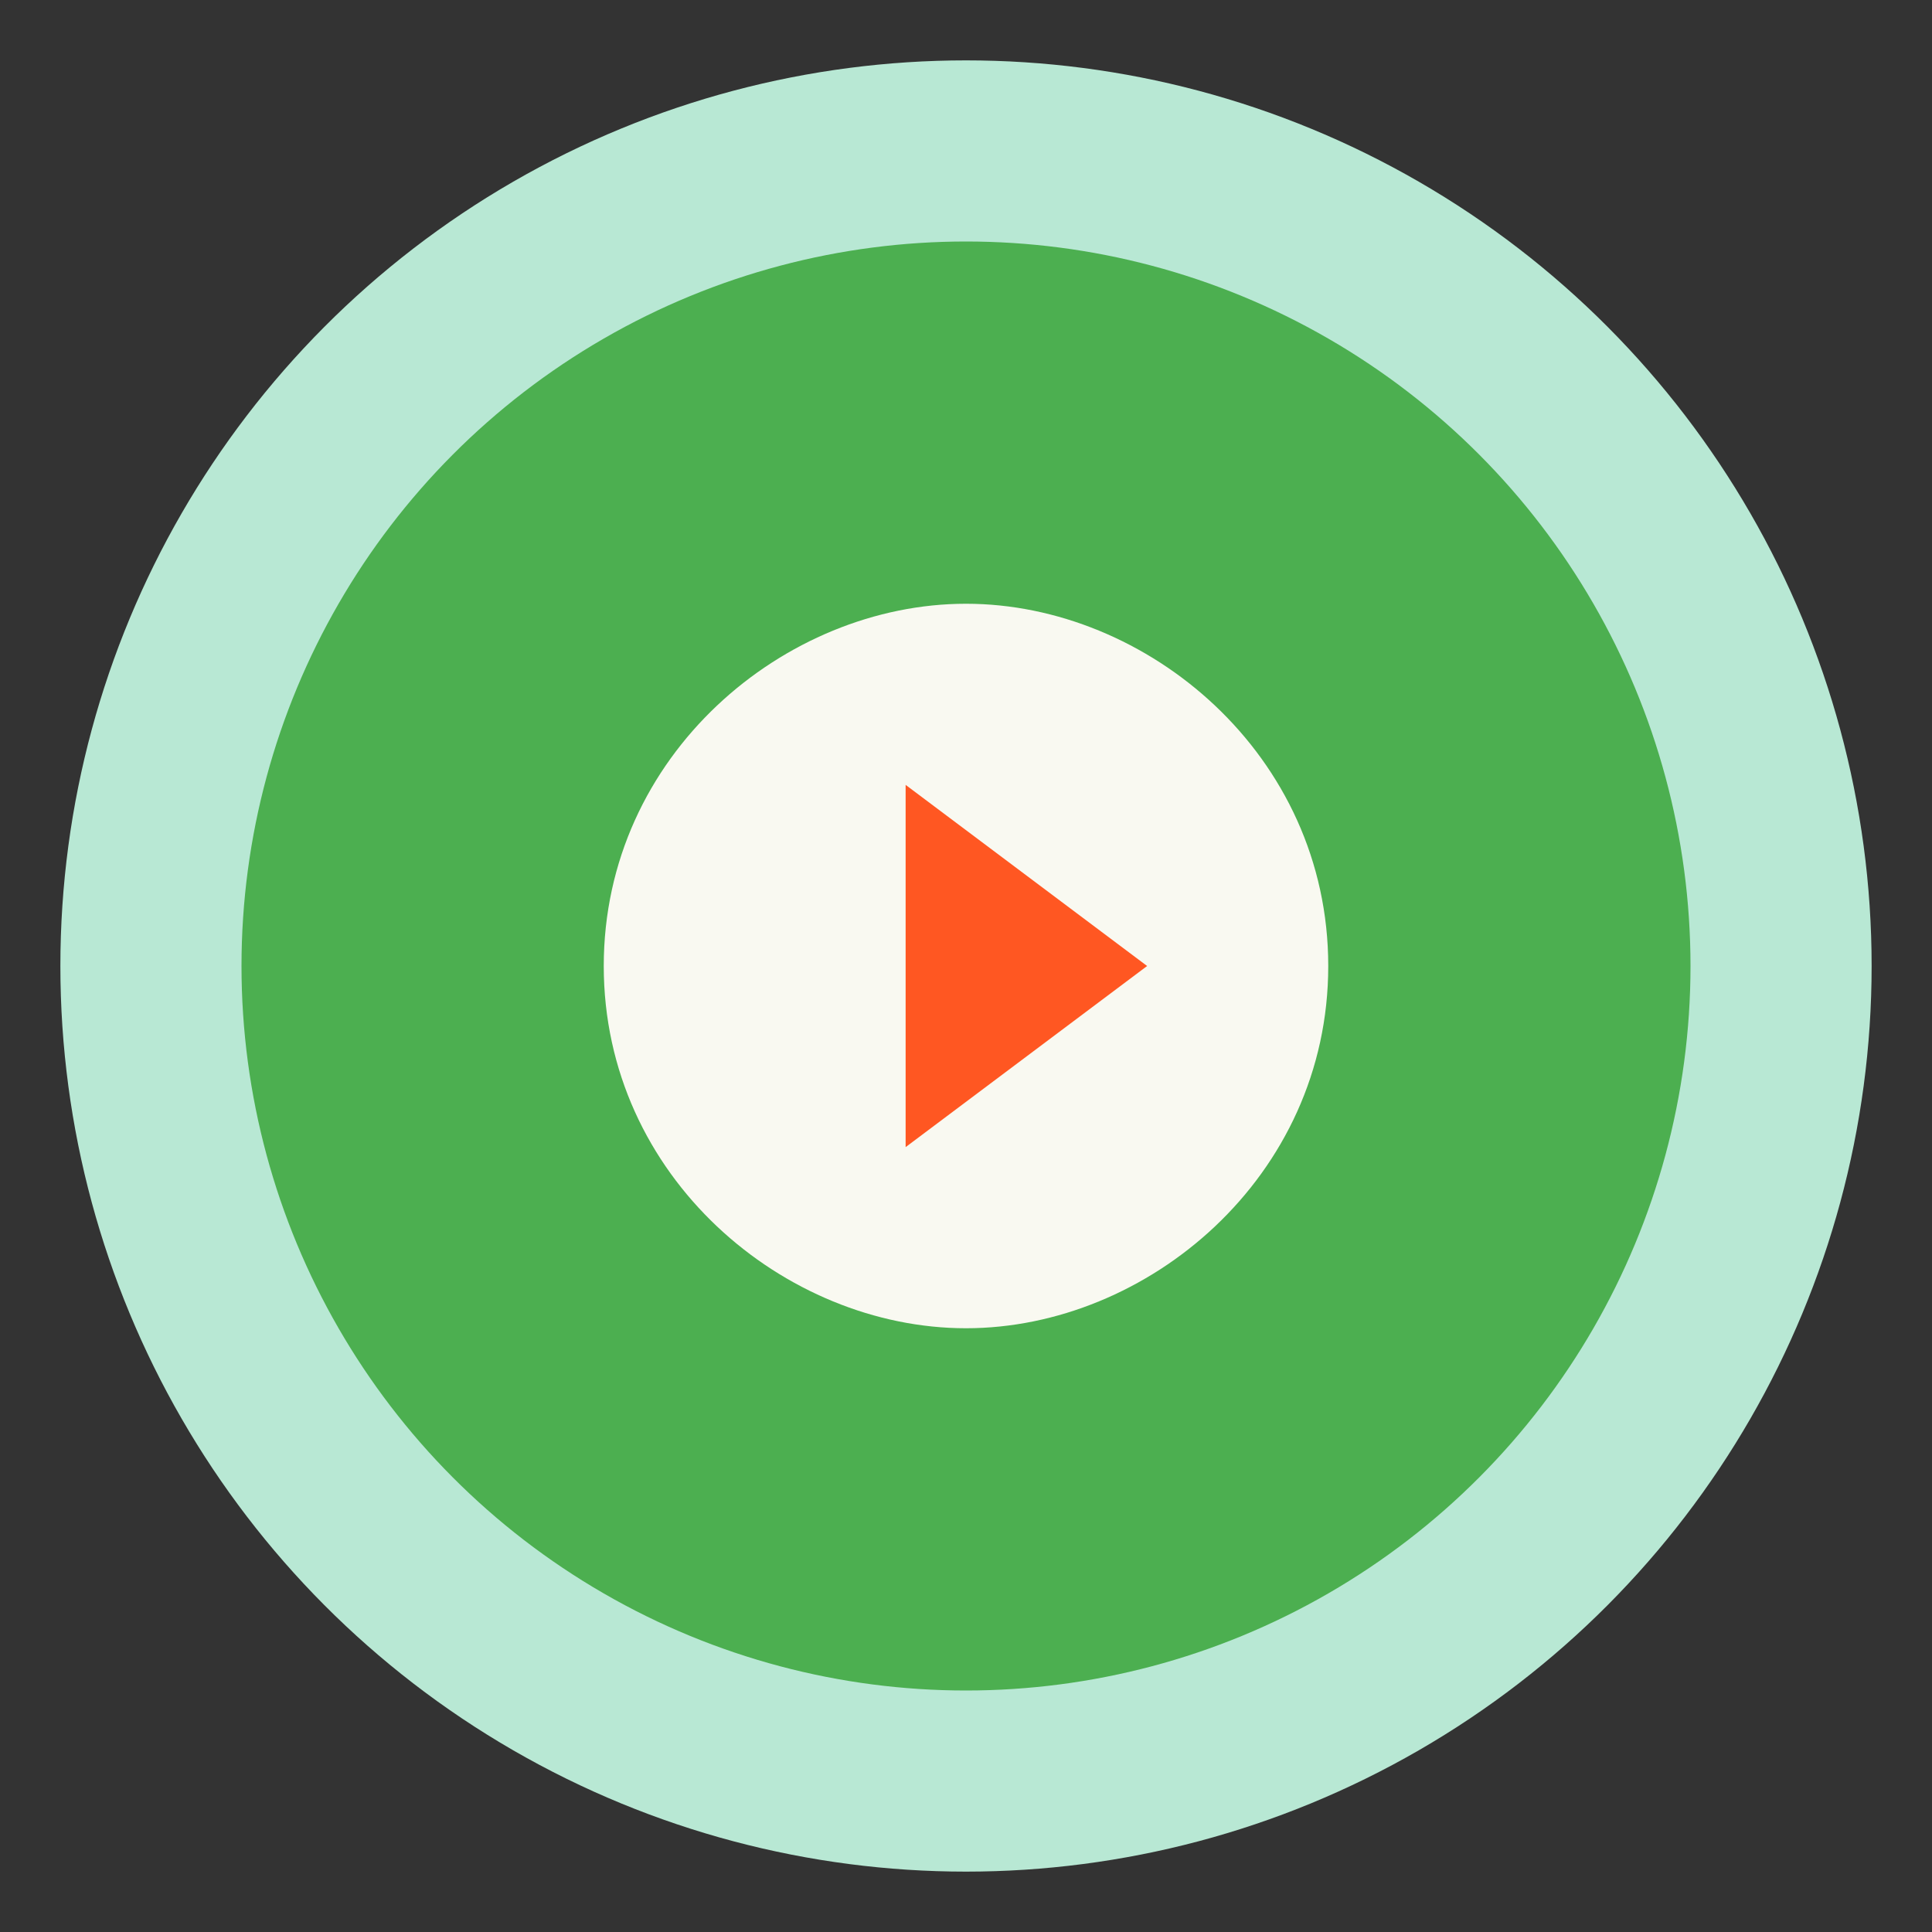
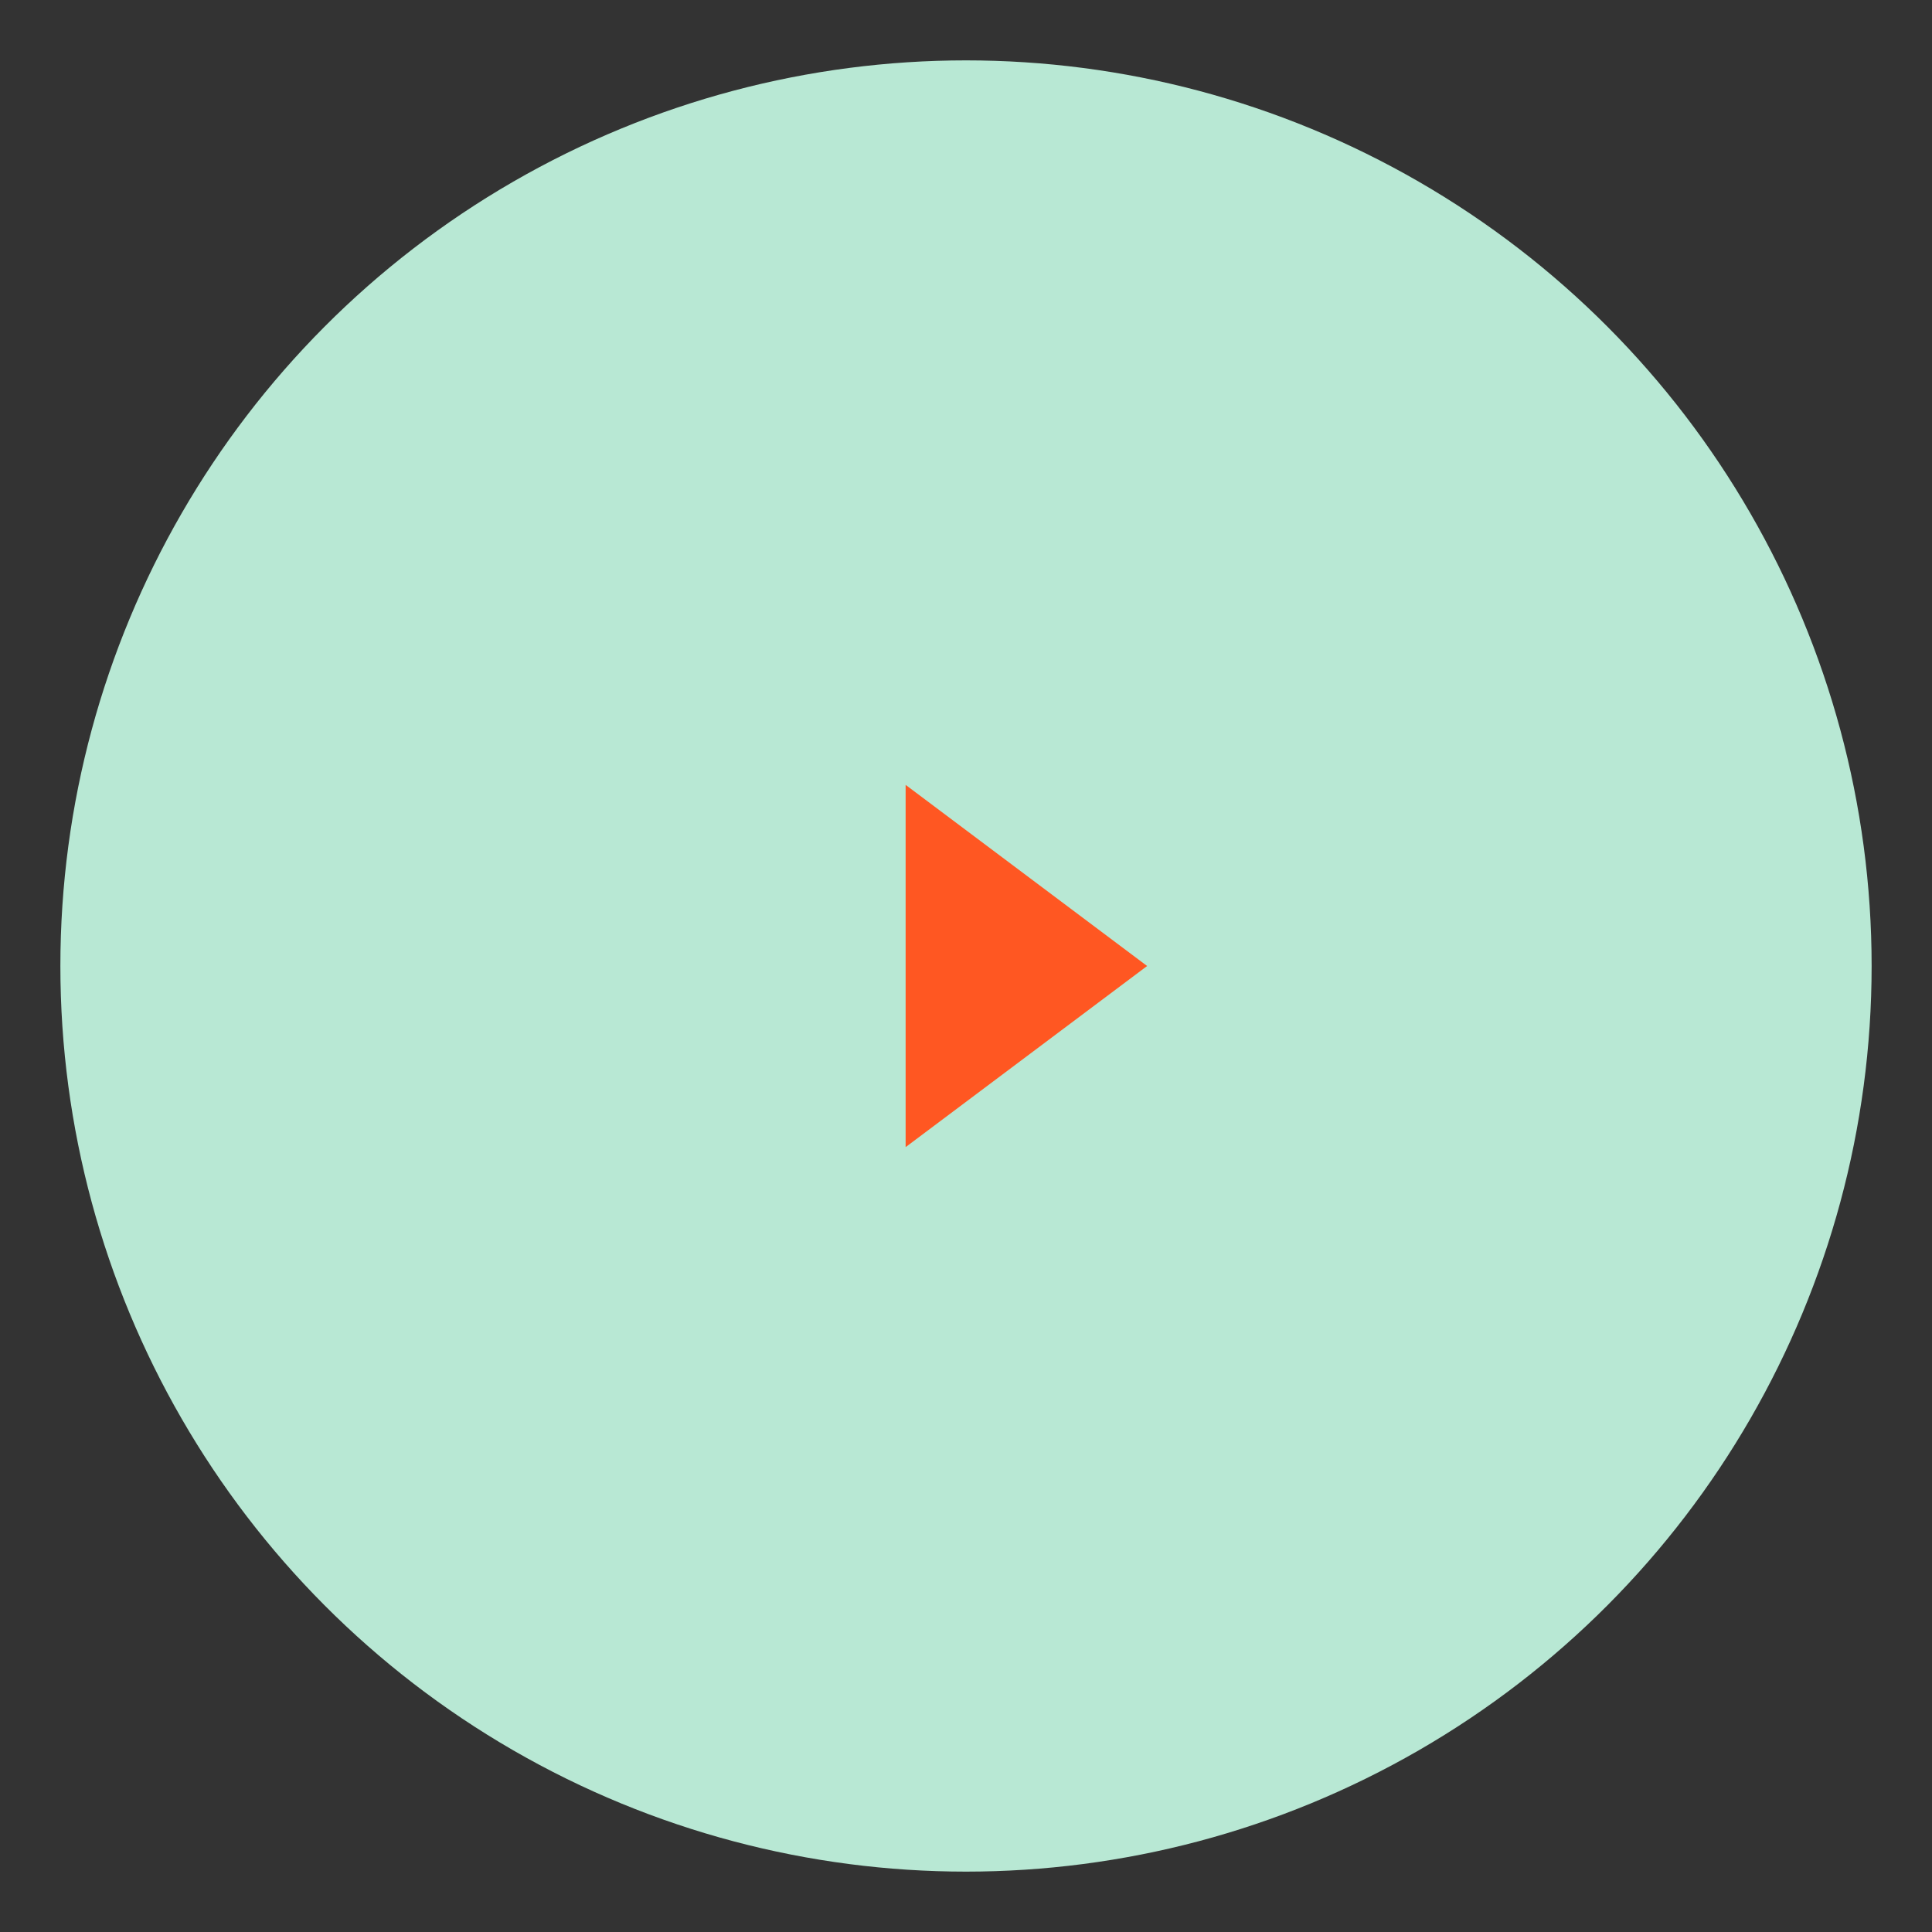
<svg xmlns="http://www.w3.org/2000/svg" width="64" height="64" viewBox="0 0 64 64">
  <rect x="0" y="0" width="64" height="64" fill="#333333" stroke="none" />
  <circle cx="32" cy="32" r="30" fill="#B8E8D4" />
-   <circle cx="32" cy="32" r="24" fill="#4CAF50" />
-   <path d="M20,32 C20,25 26,20 32,20 C38,20 44,25 44,32 C44,39 38,44 32,44 C26,44 20,39 20,32 Z" fill="#F9F9F1" />
  <path d="M30,26 L30,38 L38,32 Z" fill="#FF5722" />
</svg>